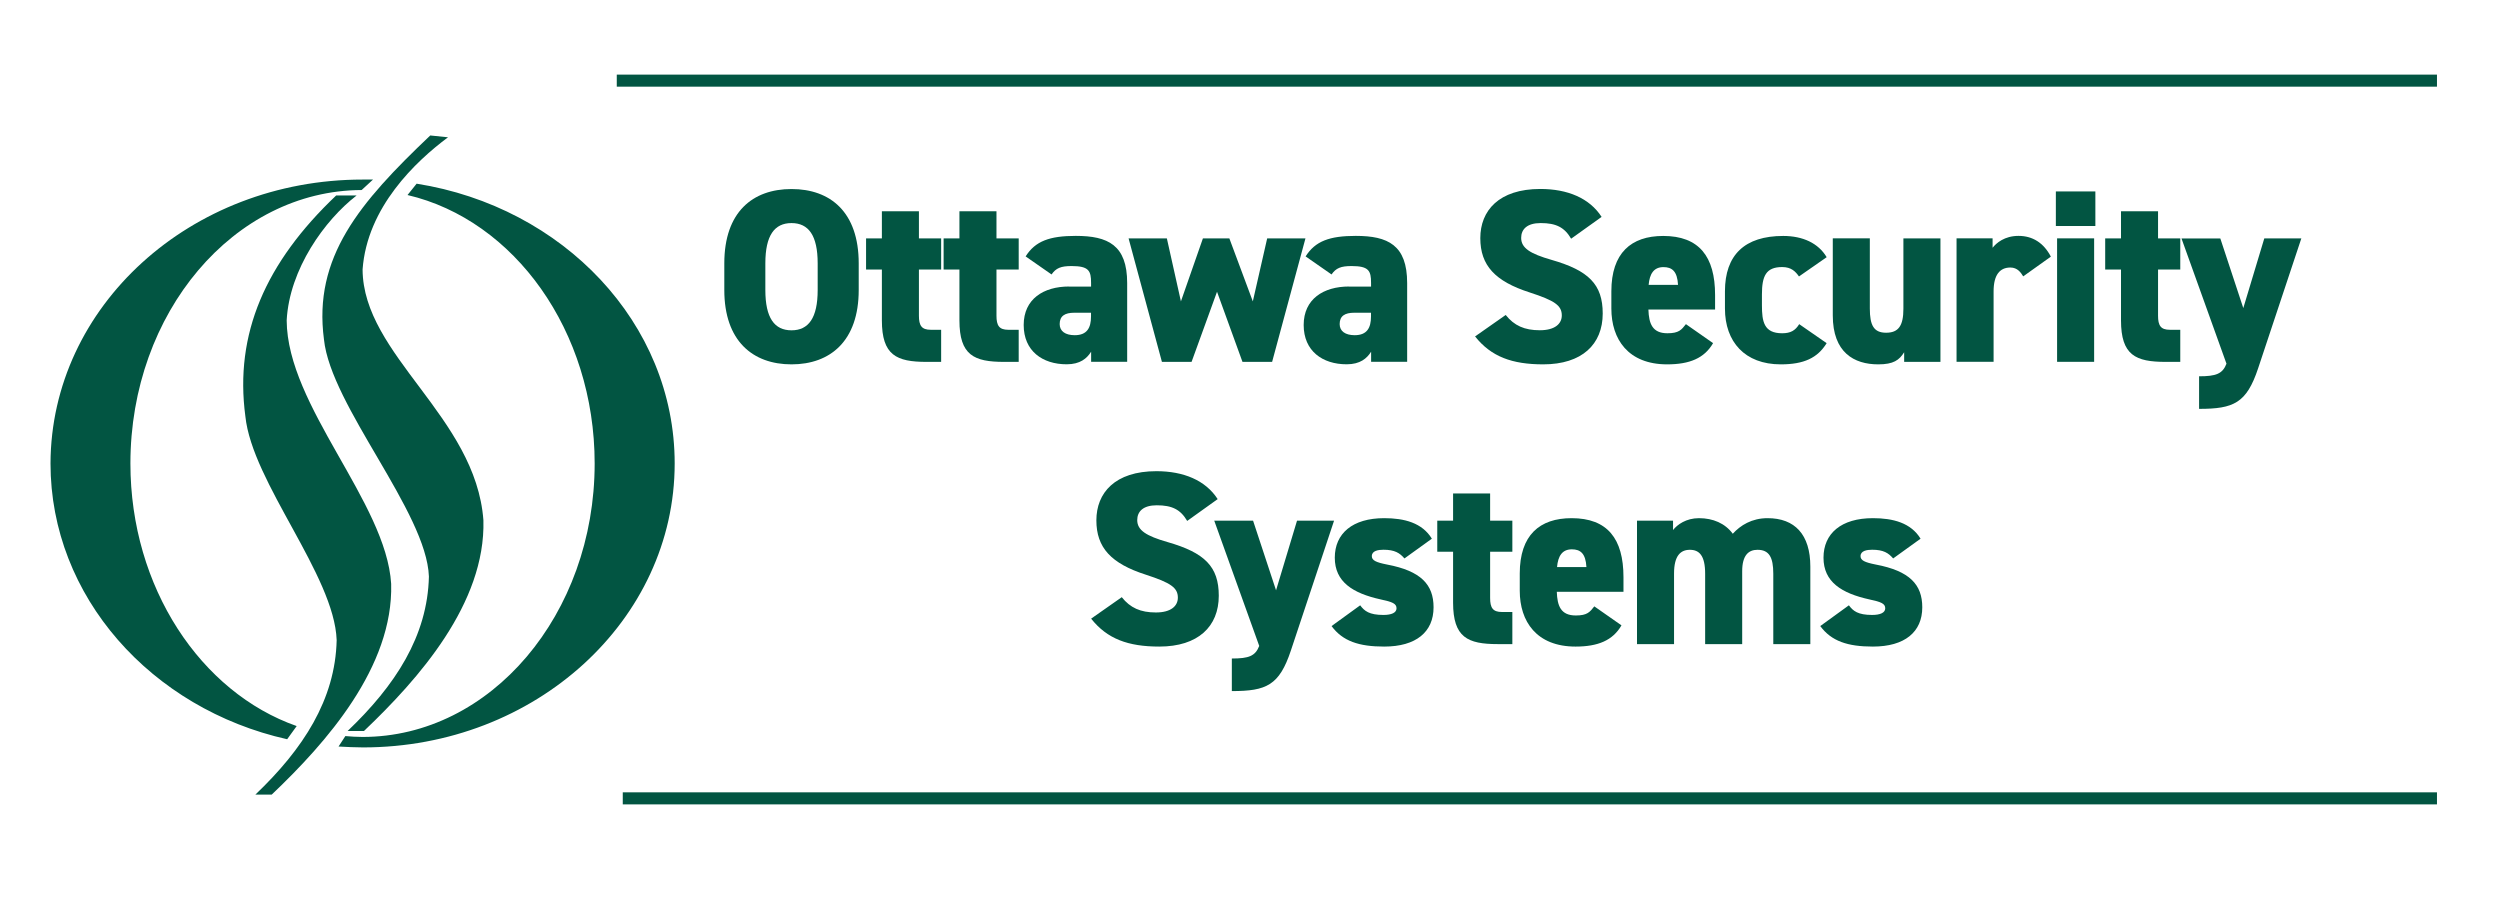
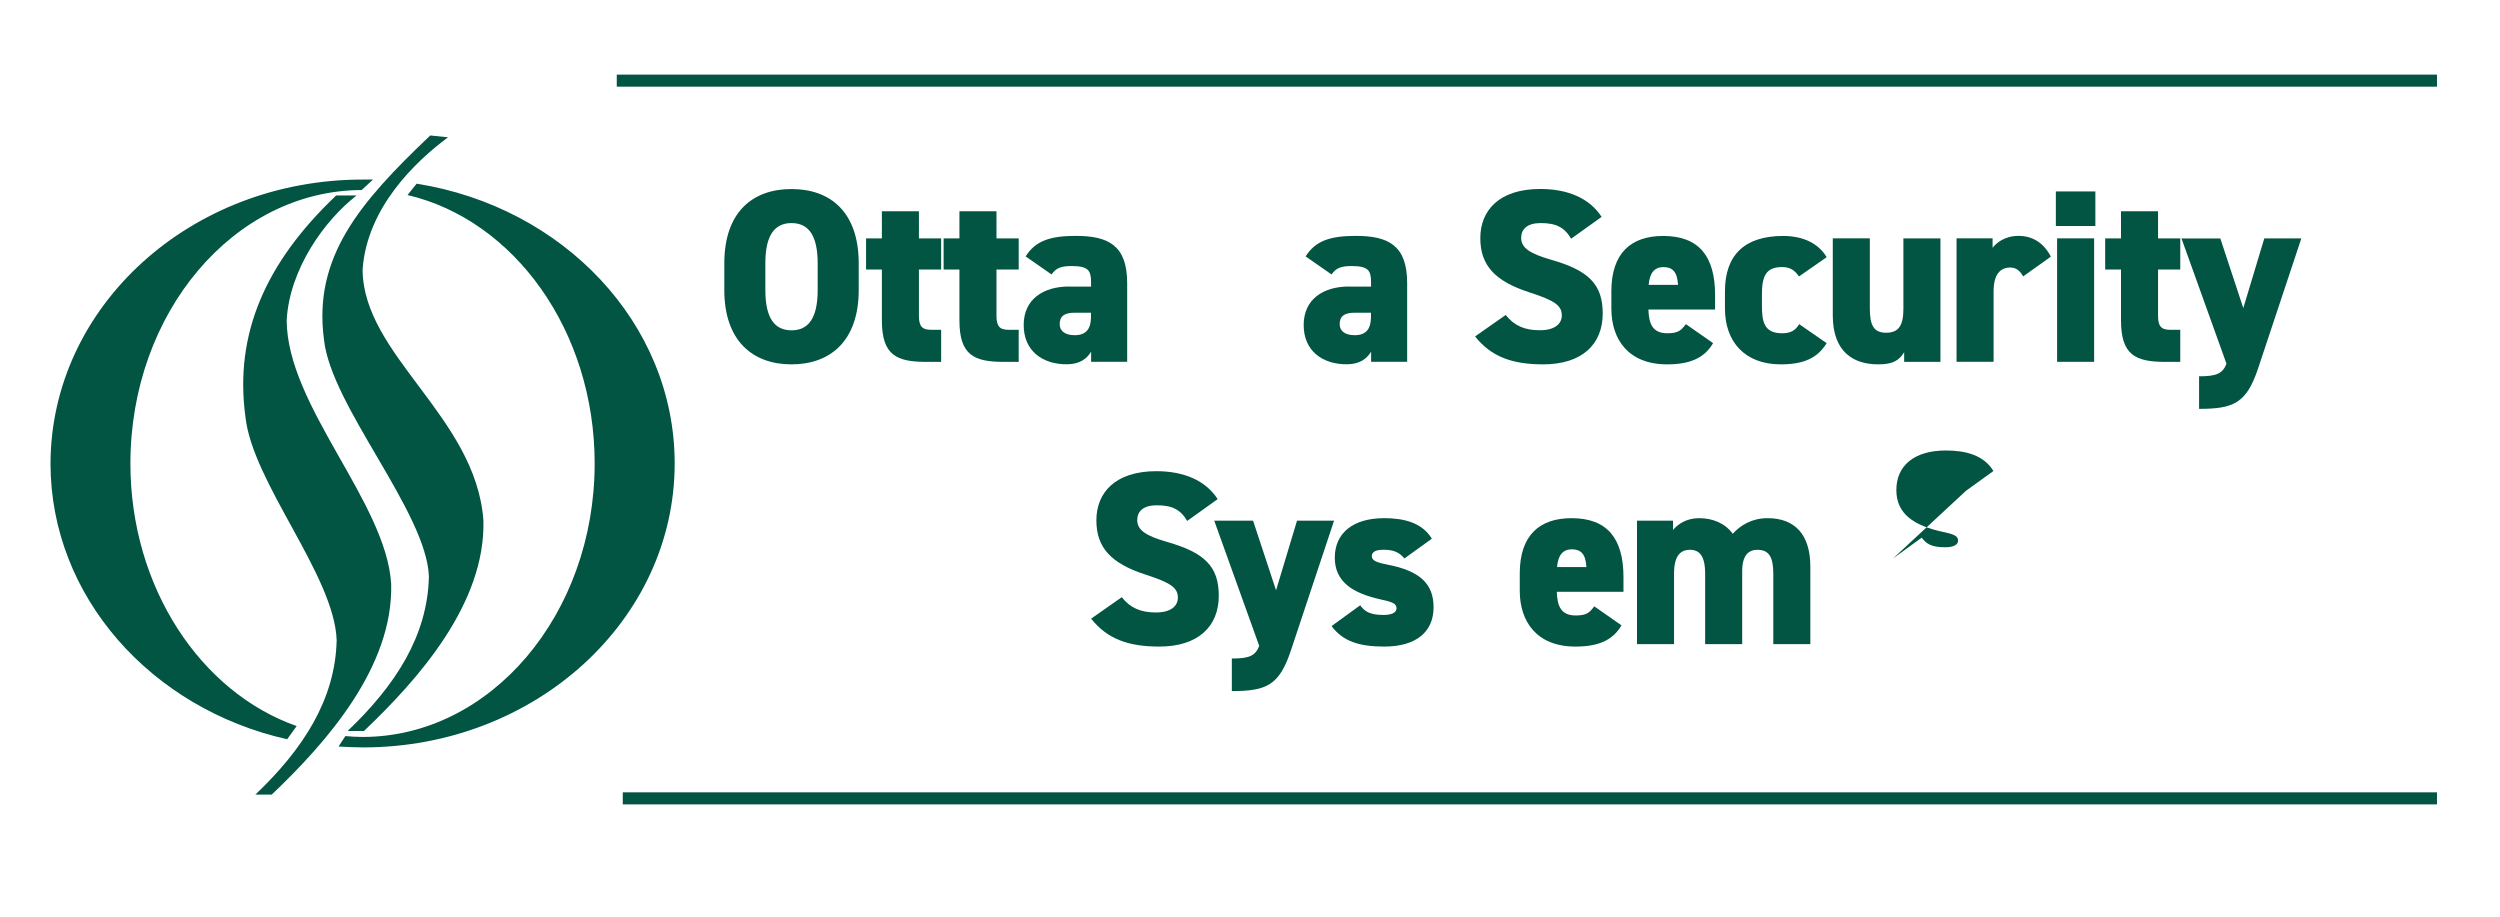
<svg xmlns="http://www.w3.org/2000/svg" id="Calque_1" data-name="Calque 1" viewBox="0 0 425.2 155.91">
  <rect x="104.9" y="12.69" width="309.58" height="2.05" style="fill: #025542; stroke-width: 0px;" />
  <g>
    <path d="m60.66,33.24h-3.48c-12.05,11.44-17.31,23.57-15.45,37.55,1.16,11.28,15.14,27.04,15.53,38.09-.23,10.12-5.72,18.54-13.83,26.27h2.78c9.27-8.81,20.71-21.71,20.32-35.85-.85-13.91-17.69-30.21-17.77-44.81.46-8.73,6.49-17.08,11.9-21.25" style="fill: #025542; fill-rule: evenodd; stroke-width: 0px;" />
    <path d="m76.19,23.35l-3.01-.31c-12.05,11.44-19.93,20.71-18.08,34.69,1.16,11.28,17.46,29.36,17.85,40.33-.23,10.12-5.72,18.54-13.83,26.27h2.78c9.27-8.81,20.71-21.71,20.32-35.85-1.31-17.62-20.48-28.05-20.55-42.65.77-10.59,9.04-18.39,14.53-22.48" style="fill: #025542; fill-rule: evenodd; stroke-width: 0px;" />
    <path d="m58.72,125.19c.93.08,1.93.15,2.94.15,21.79,0,39.48-20.86,39.48-46.51,0-22.56-13.68-41.41-31.83-45.66l1.55-1.93c24.88,3.94,43.89,23.72,43.89,47.59,0,26.66-23.72,48.29-53,48.29-1.39,0-2.78-.08-4.17-.15l1.16-1.78Zm2.94-94.65h1.78l-1.93,1.78c-21.71.08-39.33,20.86-39.33,46.51,0,21.09,11.98,38.94,28.28,44.66l-1.62,2.24c-23.1-5.18-40.25-24.26-40.25-46.9.08-26.73,23.8-48.29,53.08-48.29Z" style="fill: #025542; fill-rule: evenodd; stroke-width: 0px;" />
  </g>
  <rect x="105.92" y="134.76" width="308.56" height="2.05" style="fill: #025542; stroke-width: 0px;" />
  <g>
    <path d="m134.62,61.97c-6.6,0-11.43-3.99-11.43-12.64v-4.54c0-8.74,4.83-12.64,11.43-12.64s11.43,3.91,11.43,12.64v4.54c0,8.65-4.83,12.64-11.43,12.64Zm-4.45-12.64c0,4.75,1.55,6.85,4.45,6.85s4.45-2.1,4.45-6.85v-4.54c0-4.75-1.55-6.85-4.45-6.85s-4.45,2.1-4.45,6.85v4.54Z" style="fill: #025542; stroke-width: 0px;" />
    <path d="m147.3,40.55h2.69v-4.62h6.3v4.62h3.78v5.29h-3.78v7.86c0,1.68.46,2.39,2.02,2.39h1.76v5.46h-2.48c-5.12,0-7.6-1.13-7.6-7.06v-8.65h-2.69v-5.29Z" style="fill: #025542; stroke-width: 0px;" />
    <path d="m160.49,40.55h2.69v-4.62h6.3v4.62h3.78v5.29h-3.78v7.86c0,1.68.46,2.39,2.02,2.39h1.76v5.46h-2.48c-5.12,0-7.6-1.13-7.6-7.06v-8.65h-2.69v-5.29Z" style="fill: #025542; stroke-width: 0px;" />
    <path d="m181.83,48.74h3.74v-.63c0-2.06-.38-2.86-3.32-2.86-1.81,0-2.65.34-3.4,1.43l-4.41-3.07c1.64-2.6,4.07-3.49,8.53-3.49,5.46,0,8.74,1.55,8.74,8.02v13.4h-6.13v-1.72c-.71,1.13-1.85,2.14-4.16,2.14-4.12,0-7.31-2.27-7.31-6.68s3.36-6.55,7.73-6.55Zm3.74,4.45h-2.86c-1.6,0-2.48.55-2.48,1.93,0,1.22.97,1.89,2.56,1.89,2.1,0,2.77-1.26,2.77-3.19v-.63Z" style="fill: #025542; stroke-width: 0px;" />
-     <path d="m202.66,61.55h-5.04l-5.67-21h6.51l2.39,10.71,3.74-10.71h4.5l3.99,10.71,2.44-10.71h6.51l-5.67,21h-5.04l-4.33-11.93-4.33,11.93Z" style="fill: #025542; stroke-width: 0px;" />
    <path d="m229.45,48.74h3.74v-.63c0-2.06-.38-2.86-3.32-2.86-1.81,0-2.65.34-3.4,1.43l-4.41-3.07c1.64-2.6,4.07-3.49,8.53-3.49,5.46,0,8.74,1.55,8.74,8.02v13.4h-6.13v-1.72c-.71,1.13-1.85,2.14-4.16,2.14-4.12,0-7.31-2.27-7.31-6.68s3.36-6.55,7.73-6.55Zm3.74,4.45h-2.86c-1.6,0-2.48.55-2.48,1.93,0,1.22.97,1.89,2.56,1.89,2.1,0,2.77-1.26,2.77-3.19v-.63Z" style="fill: #025542; stroke-width: 0px;" />
    <path d="m267.21,40.59c-1.13-1.93-2.56-2.65-5.17-2.65-2.31,0-3.32,1.05-3.32,2.52,0,1.72,1.51,2.69,5.17,3.74,6.3,1.81,8.7,4.16,8.7,9.12,0,5.25-3.53,8.65-10.12,8.65-5.29,0-8.86-1.3-11.59-4.75l5.21-3.65c1.43,1.81,3.19,2.6,5.8,2.6s3.74-1.13,3.74-2.52c0-1.68-1.18-2.52-5.46-3.91-5.88-1.89-8.4-4.58-8.4-9.24s3.15-8.36,10.21-8.36c4.62,0,8.36,1.55,10.42,4.75l-5.17,3.7Z" style="fill: #025542; stroke-width: 0px;" />
    <path d="m291.36,58.36c-1.47,2.56-3.99,3.61-7.81,3.61-6.64,0-9.49-4.28-9.49-9.49v-2.94c0-6.51,3.36-9.41,8.82-9.41,6.09,0,8.82,3.49,8.82,10.04v2.48h-11.34c.08,2.39.67,4.03,3.23,4.03,1.97,0,2.39-.59,3.15-1.55l4.62,3.23Zm-10.96-9.91h5c-.13-2.31-1.01-3.02-2.48-3.02-1.64,0-2.35,1.13-2.52,3.02Z" style="fill: #025542; stroke-width: 0px;" />
    <path d="m310.68,58.36c-1.55,2.52-3.86,3.61-7.81,3.61-6.13,0-9.49-3.86-9.49-9.49v-2.94c0-6.18,3.36-9.41,9.91-9.41,3.32,0,5.97,1.22,7.39,3.61l-4.71,3.28c-.59-.84-1.3-1.6-2.86-1.6-2.77,0-3.44,1.55-3.44,4.66v1.85c0,2.77.34,4.75,3.44,4.75,1.43,0,2.23-.46,2.9-1.55l4.66,3.23Z" style="fill: #025542; stroke-width: 0px;" />
    <path d="m330.04,61.55h-6.18v-1.64c-.84,1.34-1.81,2.06-4.41,2.06-4.12,0-7.73-2.02-7.73-8.32v-13.11h6.3v11.93c0,2.86.67,4.12,2.77,4.12s2.94-1.18,2.94-4.07v-11.97h6.3v21Z" style="fill: #025542; stroke-width: 0px;" />
    <path d="m344.11,47.01c-.38-.63-.97-1.51-2.18-1.51-1.81,0-2.86,1.26-2.86,4.07v11.97h-6.3v-21h6.13v1.6c.63-.8,2.02-2.02,4.41-2.02s4.28,1.18,5.5,3.53l-4.71,3.36Z" style="fill: #025542; stroke-width: 0px;" />
    <path d="m349.66,32.56h6.72v5.88h-6.72v-5.88Zm.21,7.98h6.3v21h-6.3v-21Z" style="fill: #025542; stroke-width: 0px;" />
    <path d="m358.05,40.55h2.69v-4.62h6.3v4.62h3.78v5.29h-3.78v7.86c0,1.68.46,2.39,2.02,2.39h1.76v5.46h-2.48c-5.12,0-7.6-1.13-7.6-7.06v-8.65h-2.69v-5.29Z" style="fill: #025542; stroke-width: 0px;" />
    <path d="m377.63,40.55l3.91,11.85,3.57-11.85h6.3l-7.35,22.1c-1.97,5.92-4.16,6.89-10.04,6.89v-5.54c2.9,0,3.99-.42,4.66-2.14l-7.65-21.3h6.6Z" style="fill: #025542; stroke-width: 0px;" />
    <path d="m201.91,88.59c-1.13-1.93-2.56-2.65-5.17-2.65-2.31,0-3.32,1.05-3.32,2.52,0,1.72,1.51,2.69,5.17,3.74,6.3,1.81,8.7,4.16,8.7,9.12,0,5.25-3.53,8.65-10.12,8.65-5.29,0-8.86-1.3-11.59-4.75l5.21-3.65c1.43,1.81,3.19,2.6,5.8,2.6s3.74-1.13,3.74-2.52c0-1.68-1.18-2.52-5.46-3.91-5.88-1.89-8.4-4.58-8.4-9.24s3.15-8.36,10.21-8.36c4.62,0,8.36,1.55,10.42,4.75l-5.17,3.7Z" style="fill: #025542; stroke-width: 0px;" />
    <path d="m213.12,88.55l3.91,11.85,3.57-11.85h6.3l-7.35,22.1c-1.97,5.92-4.16,6.89-10.04,6.89v-5.54c2.9,0,3.99-.42,4.66-2.14l-7.65-21.3h6.6Z" style="fill: #025542; stroke-width: 0px;" />
    <path d="m238.86,94.97c-.8-.92-1.64-1.47-3.57-1.47-.88,0-1.97.17-1.97,1.09,0,.71.67,1.05,2.6,1.43,5.75,1.09,7.9,3.4,7.9,7.27,0,4.2-2.98,6.68-8.4,6.68-4.28,0-7.06-.92-8.95-3.49l4.87-3.53c.71.97,1.55,1.64,3.95,1.64,1.39,0,2.23-.38,2.23-1.13,0-.8-.71-1.09-2.69-1.51-4.75-1.05-7.81-2.98-7.81-7.1s3.02-6.72,8.4-6.72c3.45,0,6.47.8,8.11,3.49l-4.66,3.36Z" style="fill: #025542; stroke-width: 0px;" />
-     <path d="m244.45,88.55h2.69v-4.62h6.3v4.62h3.78v5.29h-3.78v7.86c0,1.68.46,2.39,2.02,2.39h1.76v5.46h-2.48c-5.12,0-7.6-1.13-7.6-7.06v-8.65h-2.69v-5.29Z" style="fill: #025542; stroke-width: 0px;" />
    <path d="m275.78,106.36c-1.47,2.56-3.99,3.61-7.81,3.61-6.64,0-9.49-4.28-9.49-9.49v-2.94c0-6.51,3.36-9.41,8.82-9.41,6.09,0,8.82,3.49,8.82,10.04v2.48h-11.34c.08,2.39.67,4.03,3.23,4.03,1.97,0,2.39-.59,3.15-1.55l4.62,3.23Zm-10.96-9.91h5c-.13-2.31-1.01-3.02-2.48-3.02-1.64,0-2.35,1.13-2.52,3.02Z" style="fill: #025542; stroke-width: 0px;" />
    <path d="m278.42,88.55h6.13v1.6c.71-.92,2.23-2.02,4.41-2.02,2.39,0,4.45.88,5.75,2.65,1.3-1.43,3.23-2.65,5.92-2.65,4.62,0,7.27,2.77,7.27,8.23v13.19h-6.3v-11.97c0-2.81-.71-4.07-2.69-4.07-1.51,0-2.6.92-2.6,3.65v12.39h-6.3v-11.97c0-3.11-1.01-4.07-2.6-4.07s-2.69,1.01-2.69,4.03v12.01h-6.3v-21Z" style="fill: #025542; stroke-width: 0px;" />
-     <path d="m321.98,94.97c-.8-.92-1.64-1.47-3.57-1.47-.88,0-1.97.17-1.97,1.09,0,.71.67,1.05,2.6,1.43,5.75,1.09,7.9,3.4,7.9,7.27,0,4.2-2.98,6.68-8.4,6.68-4.29,0-7.06-.92-8.95-3.49l4.87-3.53c.71.97,1.55,1.64,3.95,1.64,1.39,0,2.23-.38,2.23-1.13,0-.8-.71-1.09-2.69-1.51-4.75-1.05-7.81-2.98-7.81-7.1s3.02-6.72,8.4-6.72c3.44,0,6.47.8,8.11,3.49l-4.66,3.36Z" style="fill: #025542; stroke-width: 0px;" />
+     <path d="m321.98,94.97l4.87-3.53c.71.97,1.55,1.64,3.95,1.64,1.39,0,2.23-.38,2.23-1.13,0-.8-.71-1.09-2.69-1.51-4.75-1.05-7.81-2.98-7.81-7.1s3.02-6.72,8.4-6.72c3.44,0,6.47.8,8.11,3.49l-4.66,3.36Z" style="fill: #025542; stroke-width: 0px;" />
  </g>
</svg>